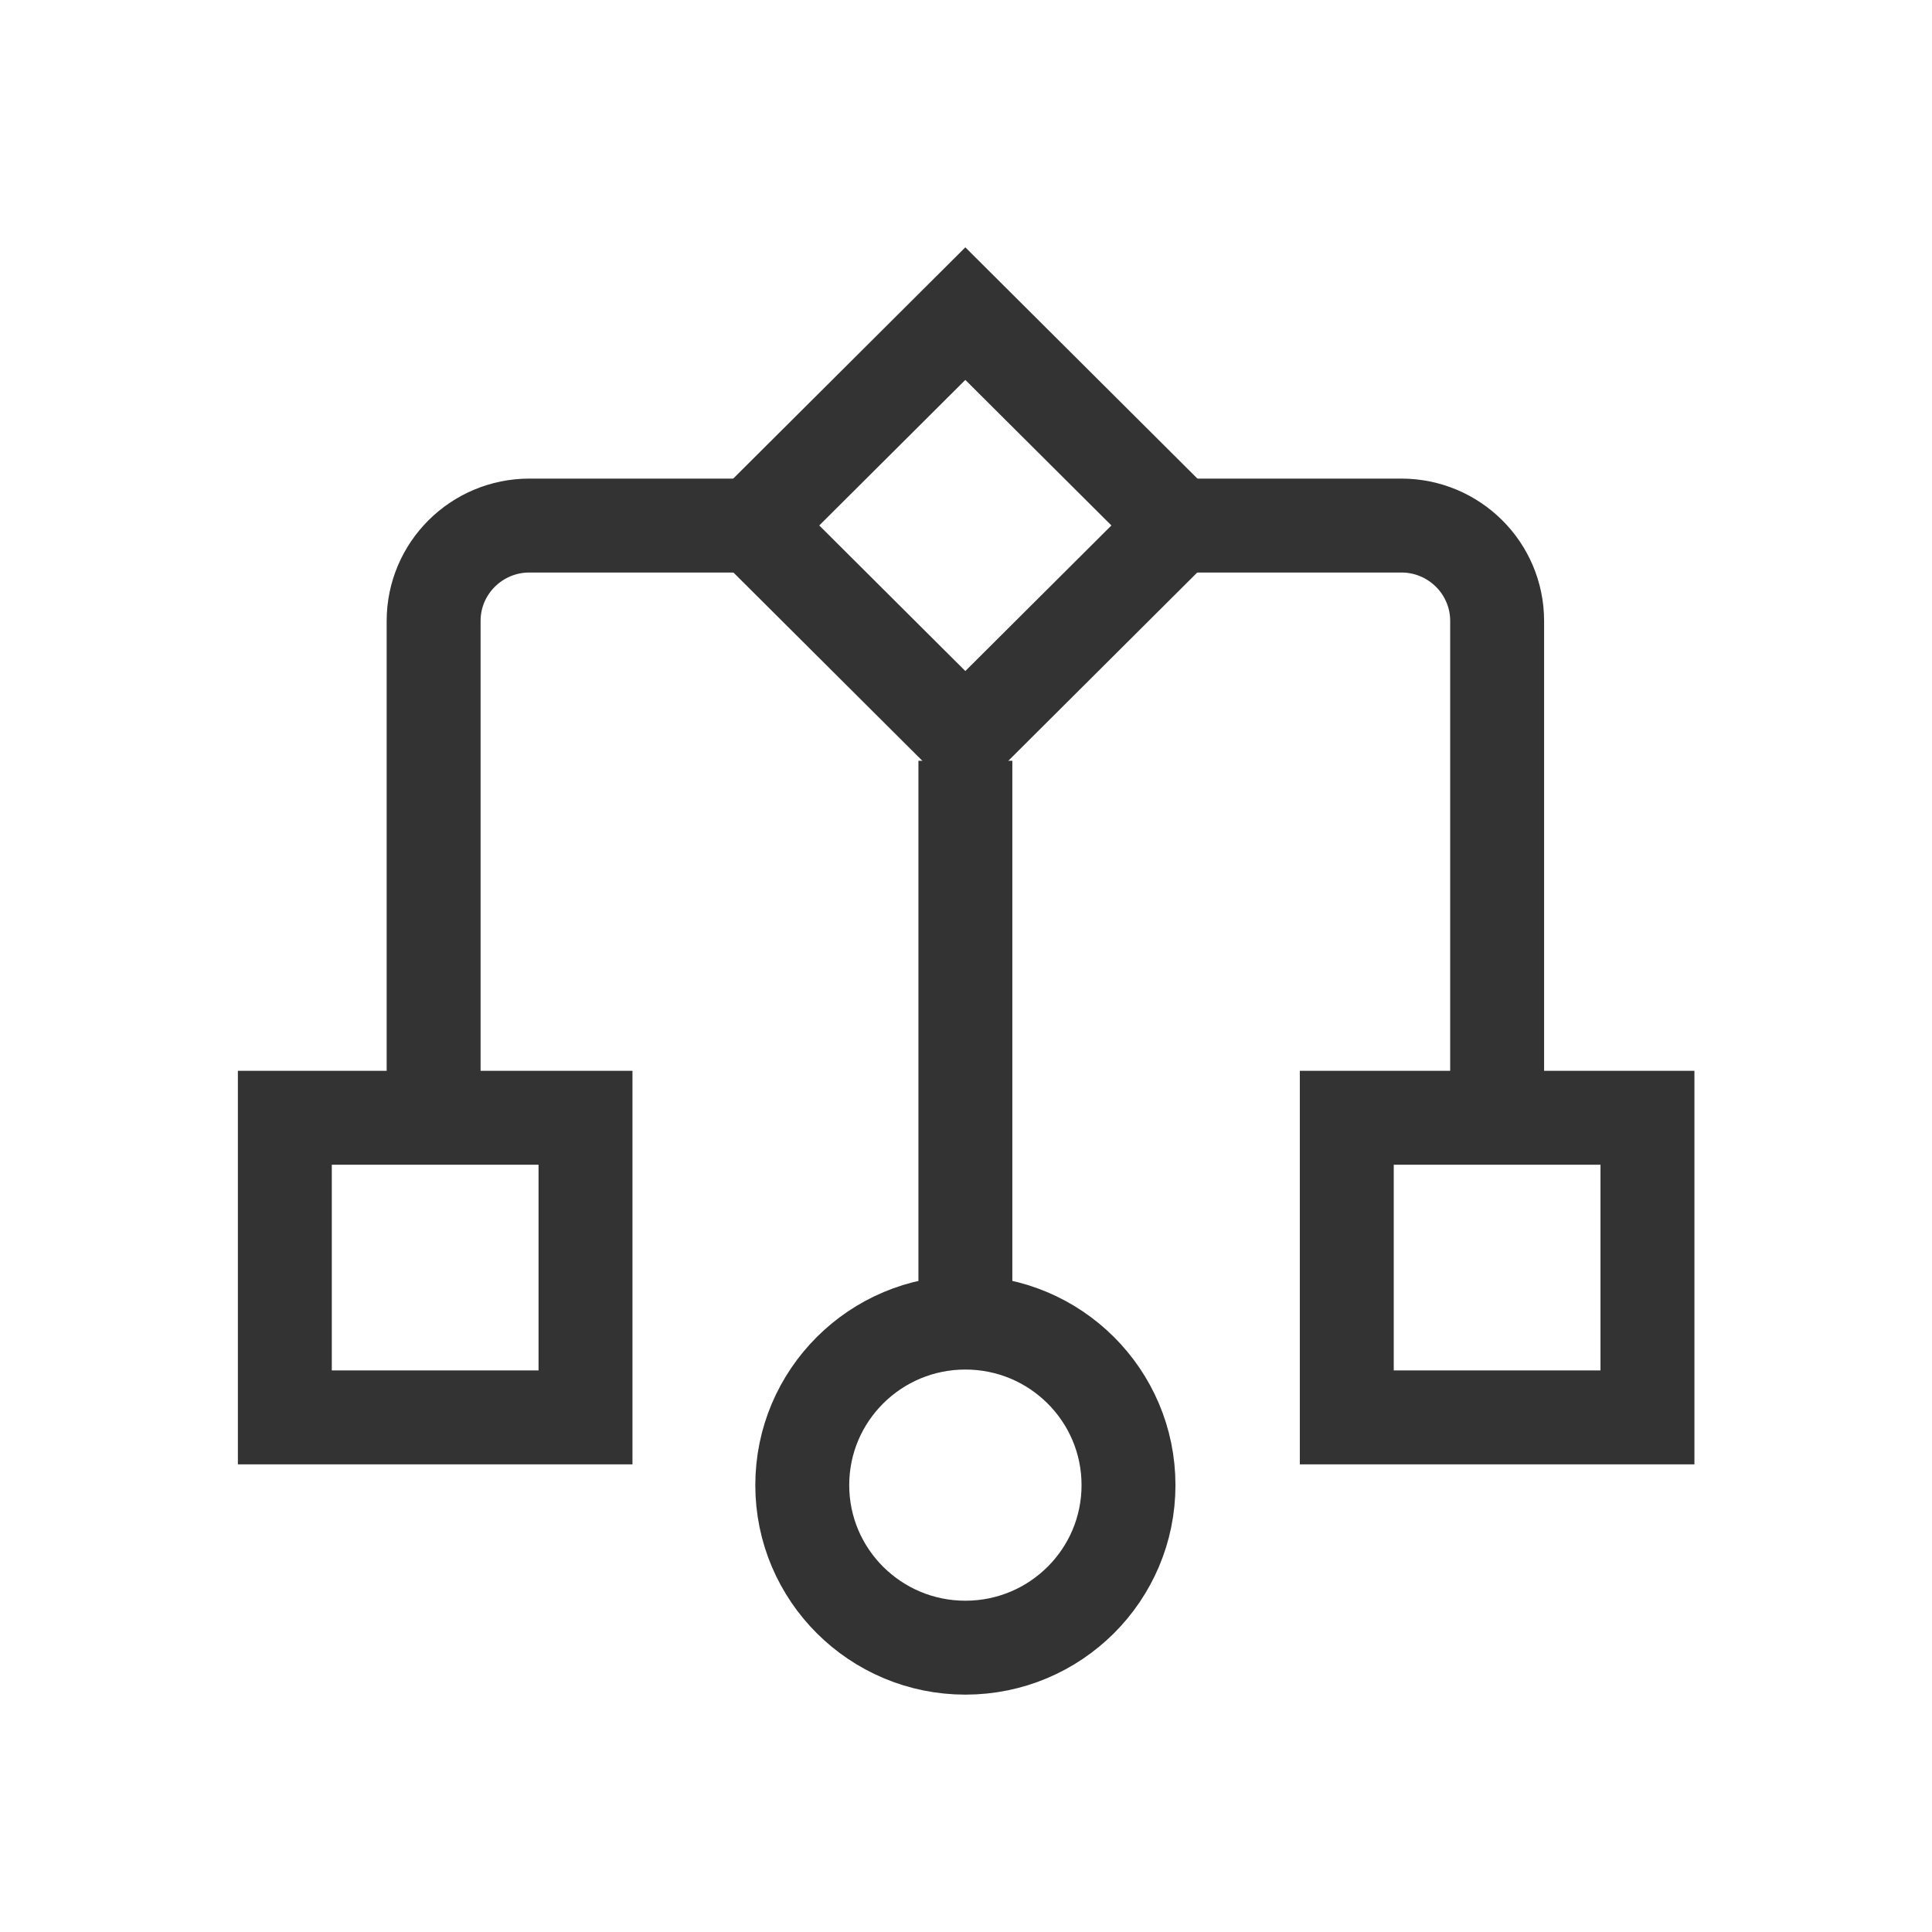
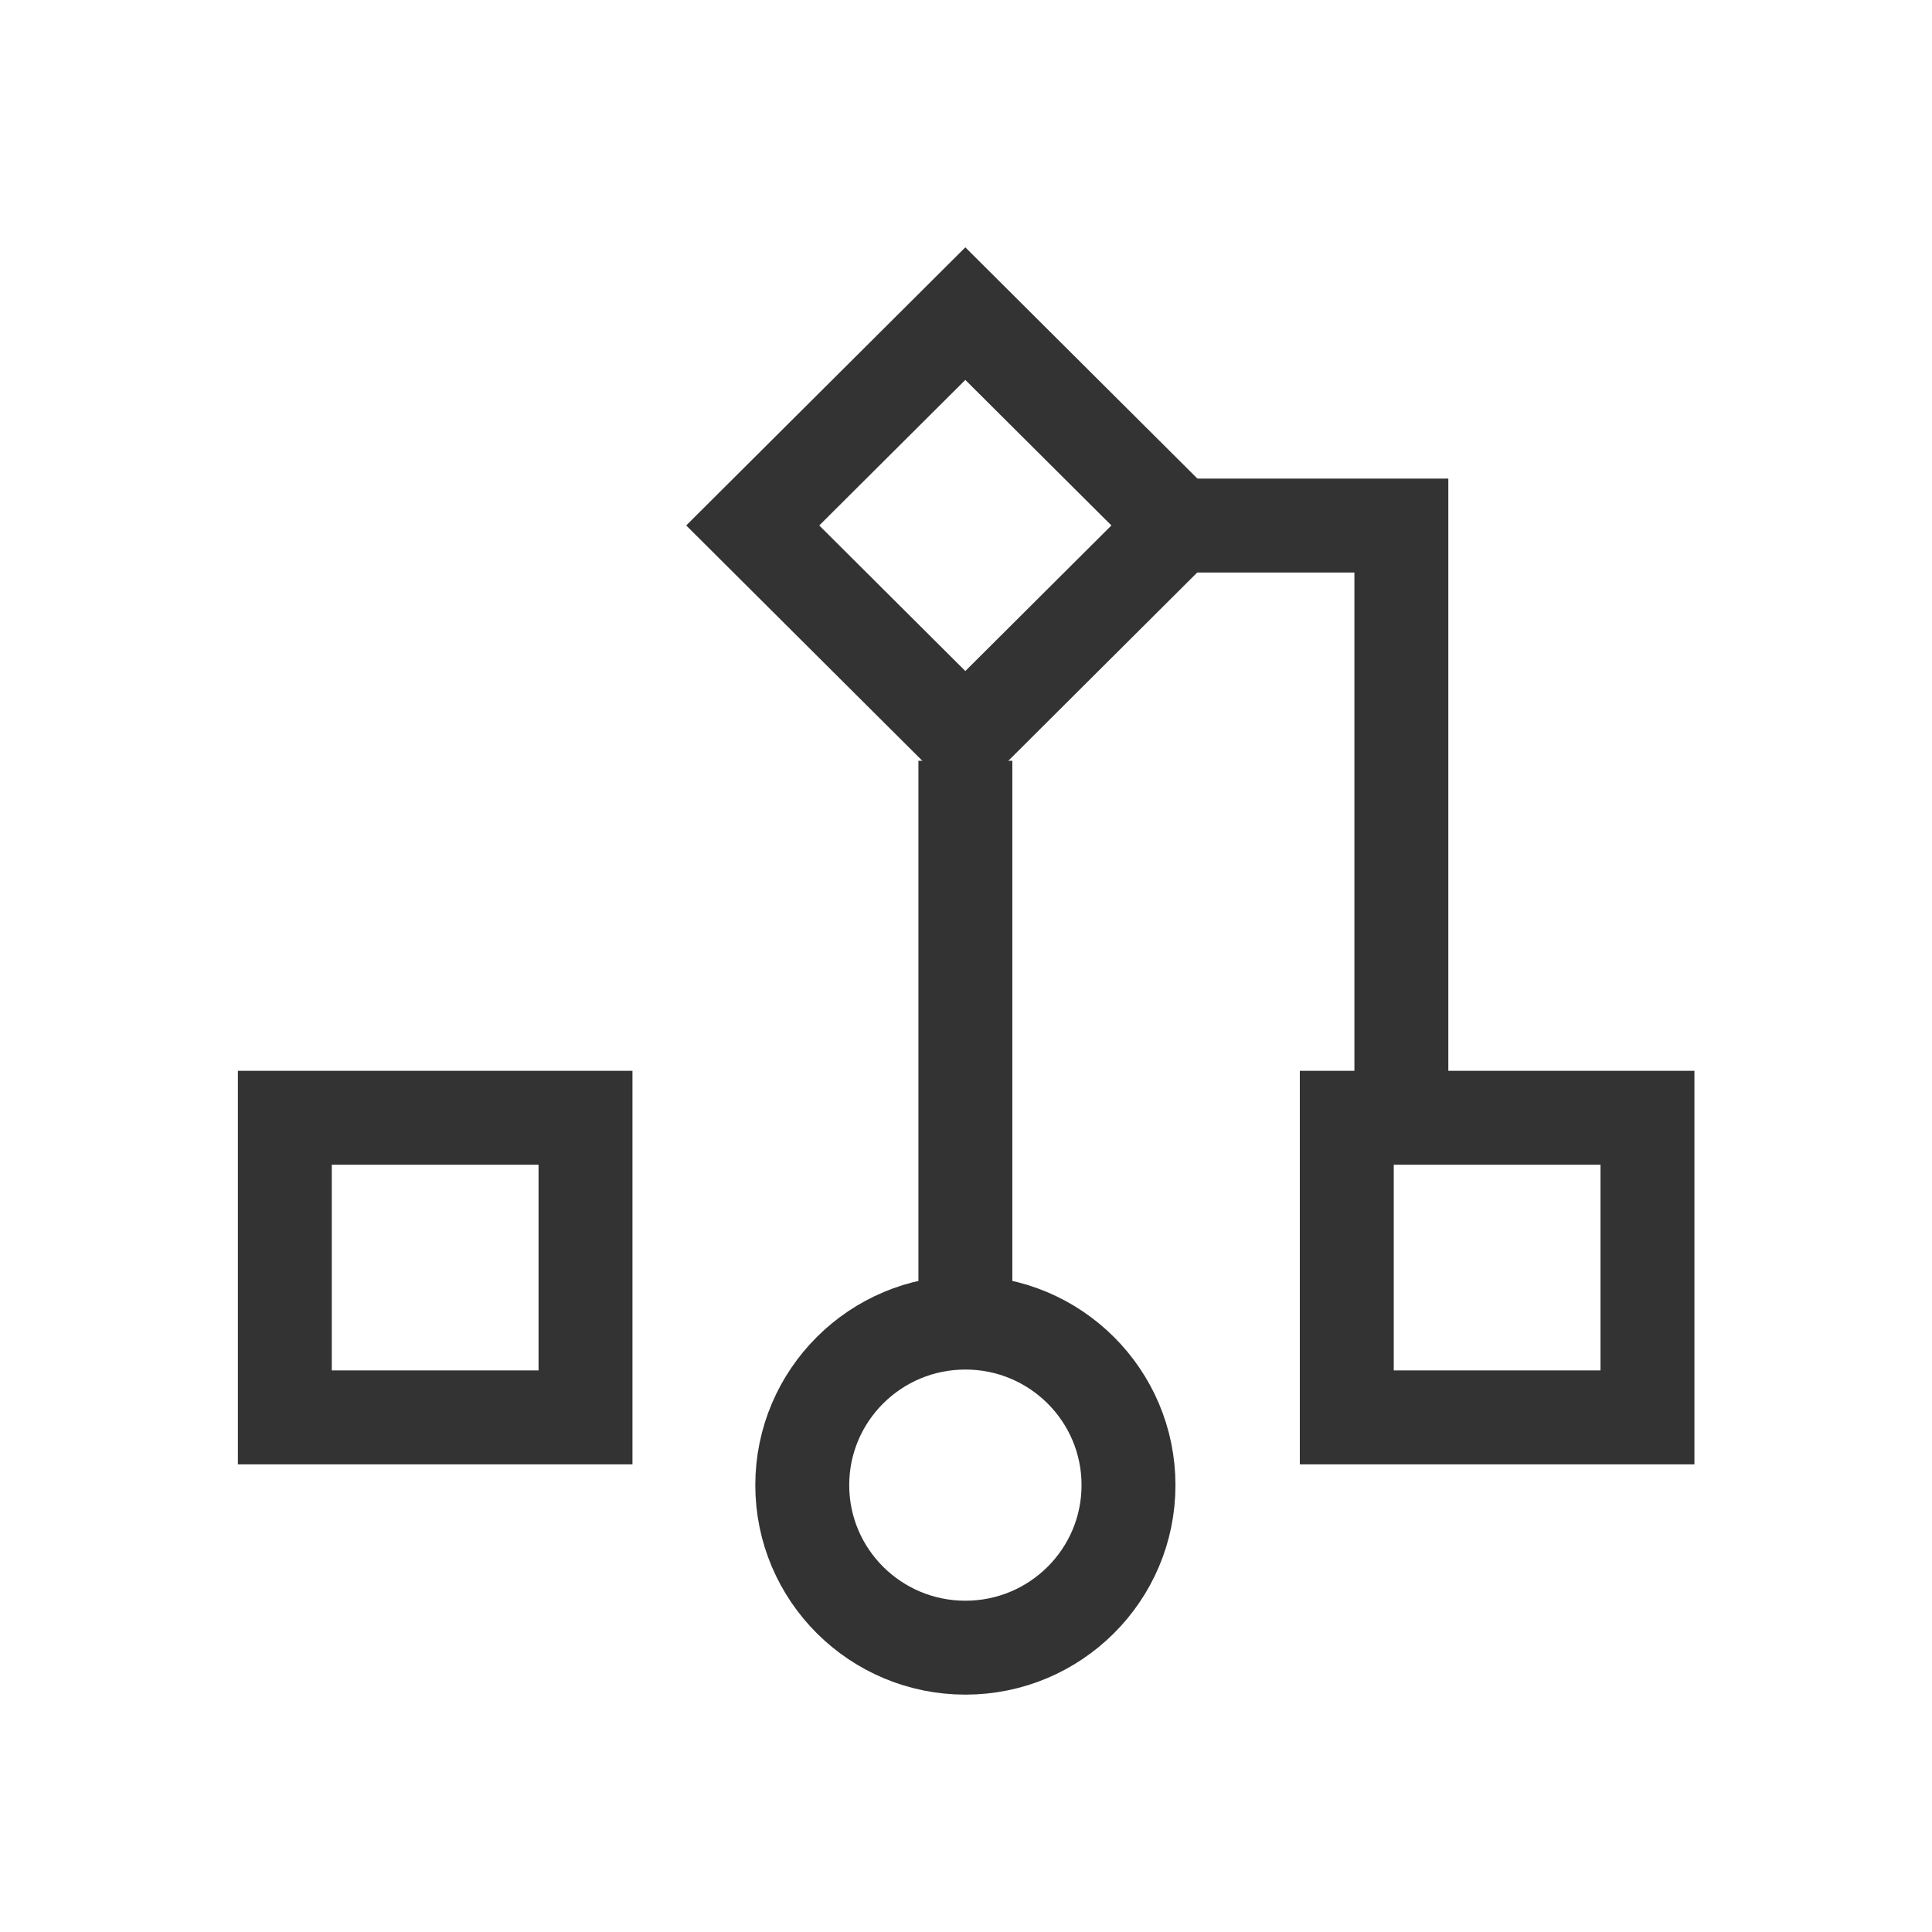
<svg xmlns="http://www.w3.org/2000/svg" width="72" height="72" viewBox="0 0 72 72" fill="none">
  <path d="M21.82 41.656H10.615V52.822H21.82V41.656Z" stroke="#333333" stroke-width="3.5" stroke-miterlimit="10" />
  <path d="M61.396 41.656H50.191V52.822H61.396V41.656Z" stroke="#333333" stroke-width="3.5" stroke-miterlimit="10" />
  <path d="M35.977 61.404C39.335 61.404 42.056 58.692 42.056 55.347C42.056 52.001 39.335 49.289 35.977 49.289C32.62 49.289 29.898 52.001 29.898 55.347C29.898 58.692 32.62 61.404 35.977 61.404Z" stroke="#333333" stroke-width="3.5" stroke-miterlimit="10" />
  <path d="M43.898 19.582L35.975 11.688L28.052 19.582L35.975 27.478L43.898 19.582Z" stroke="#333333" stroke-width="3.5" stroke-miterlimit="10" />
  <path d="M35.977 28.352V49.582" stroke="#333333" stroke-width="3.5" stroke-miterlimit="10" />
-   <path d="M44.484 19.586H52.225C54.19 19.586 55.794 21.173 55.794 23.142V41.673" stroke="#333333" stroke-width="3.5" stroke-miterlimit="10" />
-   <path d="M27.469 19.586H19.728C17.764 19.586 16.16 21.173 16.16 23.142V41.673" stroke="#333333" stroke-width="3.5" stroke-miterlimit="10" />
+   <path d="M44.484 19.586H52.225V41.673" stroke="#333333" stroke-width="3.5" stroke-miterlimit="10" />
</svg>